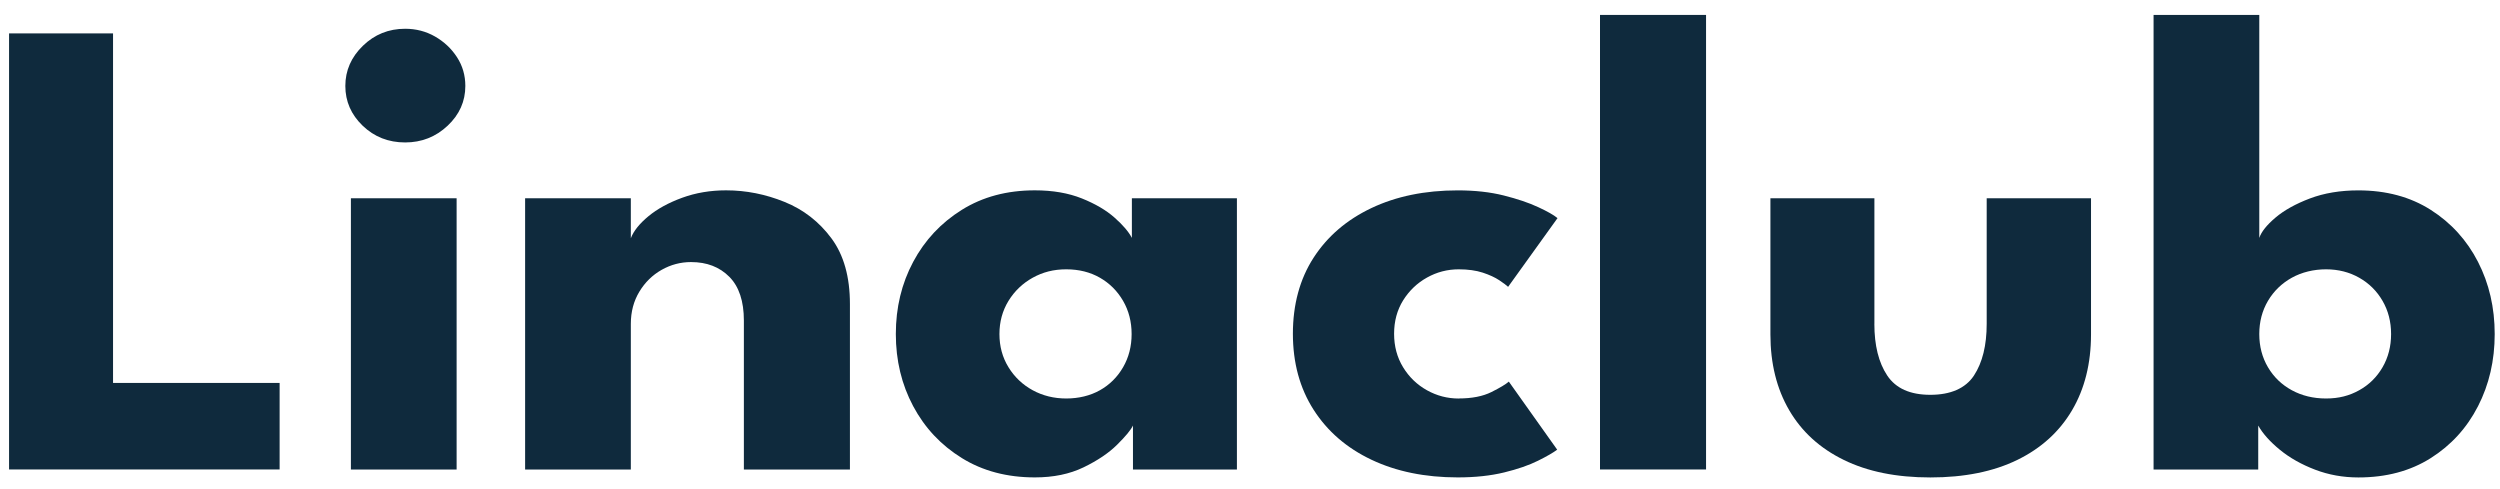
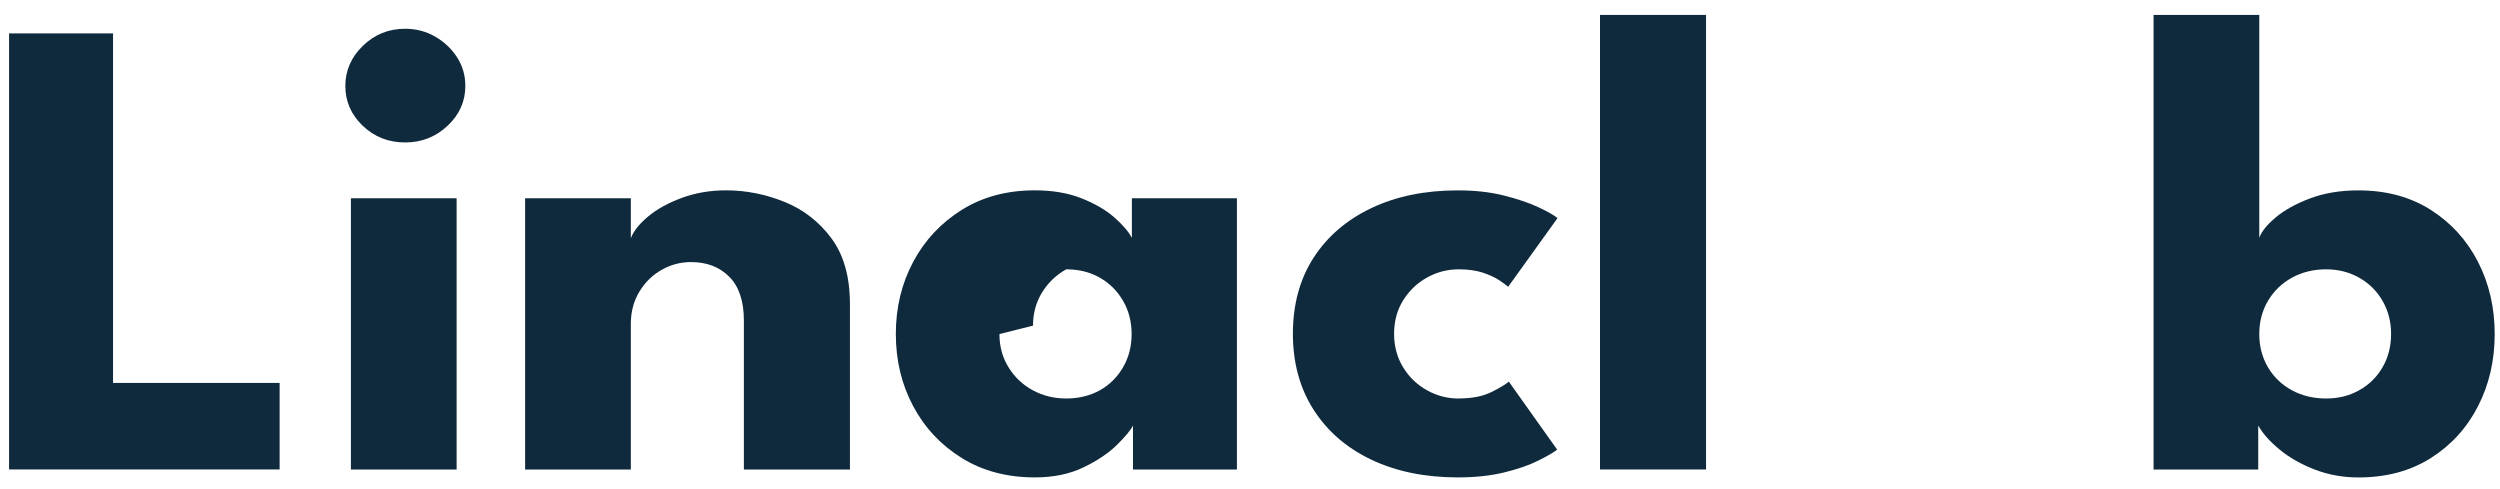
<svg xmlns="http://www.w3.org/2000/svg" id="Calque_1" data-name="Calque 1" viewBox="0 0 665 130">
  <defs>
    <style>      .cls-1 {        fill: #0f2a3d;      }    </style>
  </defs>
  <path class="cls-1" d="M2.41,8.89h27.66v92.97h44.31v23.02H2.41V8.89Z" />
  <path class="cls-1" d="M107.77,37.89c-4.44,0-8.2-1.48-11.29-4.44-3.08-2.96-4.62-6.49-4.62-10.59s1.56-7.66,4.67-10.68c3.11-3.02,6.86-4.53,11.24-4.53,2.9,0,5.55.69,7.96,2.07,2.4,1.38,4.35,3.21,5.83,5.49s2.22,4.83,2.22,7.65c0,4.1-1.57,7.63-4.72,10.59-3.15,2.96-6.91,4.44-11.29,4.44ZM93.34,124.88V52.74h28.12v72.15h-28.12Z" />
  <path class="cls-1" d="M193.15,50.63c5.3,0,10.48,1.03,15.54,3.08,5.06,2.05,9.22,5.29,12.49,9.71,3.27,4.42,4.9,10.24,4.9,17.44v44.03h-28.21v-39.63c0-5.15-1.29-9.04-3.88-11.64-2.59-2.61-5.98-3.91-10.18-3.91-2.77,0-5.38.69-7.82,2.07-2.44,1.38-4.41,3.31-5.92,5.8-1.51,2.49-2.27,5.35-2.27,8.57v38.75h-28.12V52.74h28.12v10.63c.74-1.93,2.3-3.88,4.67-5.84,2.37-1.96,5.36-3.6,8.97-4.92,3.61-1.32,7.51-1.98,11.7-1.98Z" />
-   <path class="cls-1" d="M301.37,124.88v-11.69c-.55,1.17-1.96,2.87-4.21,5.1-2.25,2.23-5.23,4.23-8.93,6.02-3.7,1.79-8.02,2.68-12.95,2.68-7.4,0-13.88-1.71-19.42-5.14-5.55-3.43-9.87-8.03-12.95-13.8-3.08-5.77-4.62-12.17-4.62-19.2s1.54-13.43,4.62-19.2c3.08-5.77,7.4-10.38,12.95-13.84,5.55-3.46,12.02-5.18,19.42-5.18,4.75,0,8.91.72,12.49,2.15,3.58,1.44,6.47,3.13,8.69,5.1,2.22,1.96,3.76,3.76,4.62,5.4v-10.54h27.94v72.15h-27.66ZM265.85,88.86c0,3.28.8,6.22,2.41,8.83,1.6,2.61,3.75,4.64,6.43,6.11,2.68,1.46,5.66,2.2,8.93,2.2s6.38-.73,8.97-2.2c2.59-1.46,4.64-3.5,6.15-6.11,1.51-2.61,2.27-5.55,2.27-8.83s-.76-6.22-2.27-8.83c-1.51-2.61-3.56-4.66-6.15-6.15-2.59-1.49-5.58-2.24-8.97-2.24s-6.24.75-8.93,2.24c-2.68,1.49-4.83,3.55-6.43,6.15-1.6,2.61-2.41,5.55-2.41,8.83Z" />
+   <path class="cls-1" d="M301.37,124.88v-11.69c-.55,1.17-1.96,2.87-4.21,5.1-2.25,2.23-5.23,4.23-8.93,6.02-3.7,1.79-8.02,2.68-12.95,2.68-7.4,0-13.88-1.71-19.42-5.14-5.55-3.43-9.87-8.03-12.95-13.8-3.08-5.77-4.62-12.17-4.62-19.2s1.54-13.43,4.62-19.2c3.08-5.77,7.4-10.38,12.95-13.84,5.55-3.46,12.02-5.18,19.42-5.18,4.75,0,8.91.72,12.49,2.15,3.58,1.44,6.47,3.13,8.69,5.1,2.22,1.96,3.76,3.76,4.62,5.4v-10.54h27.94v72.15h-27.66ZM265.85,88.86c0,3.28.8,6.22,2.41,8.83,1.6,2.61,3.75,4.64,6.43,6.11,2.68,1.46,5.66,2.2,8.93,2.2s6.38-.73,8.97-2.2c2.59-1.46,4.64-3.5,6.15-6.11,1.51-2.61,2.27-5.55,2.27-8.83s-.76-6.22-2.27-8.83c-1.51-2.61-3.56-4.66-6.15-6.15-2.59-1.49-5.58-2.24-8.97-2.24c-2.68,1.49-4.83,3.55-6.43,6.15-1.6,2.61-2.41,5.55-2.41,8.83Z" />
  <path class="cls-1" d="M388.04,105.99c3.51,0,6.41-.57,8.69-1.71,2.28-1.14,3.82-2.07,4.62-2.77l12.86,18.1c-.99.76-2.68,1.74-5.09,2.94-2.4,1.2-5.41,2.24-9.02,3.12s-7.72,1.32-12.35,1.32c-8.69,0-16.34-1.57-22.94-4.7-6.6-3.13-11.73-7.57-15.4-13.31-3.67-5.74-5.5-12.48-5.5-20.21s1.83-14.53,5.5-20.21c3.67-5.68,8.8-10.09,15.4-13.22,6.6-3.13,14.25-4.7,22.94-4.7,4.56,0,8.65.45,12.26,1.36,3.61.91,6.64,1.93,9.11,3.08,2.47,1.14,4.19,2.12,5.18,2.94l-13.14,18.28c-.43-.41-1.22-1-2.36-1.76-1.14-.76-2.61-1.43-4.39-2.02-1.79-.58-3.92-.88-6.38-.88-3.02,0-5.84.73-8.46,2.2-2.62,1.46-4.73,3.49-6.34,6.06-1.6,2.58-2.4,5.54-2.4,8.88s.8,6.31,2.4,8.92c1.6,2.61,3.71,4.64,6.34,6.11,2.62,1.46,5.44,2.2,8.46,2.2Z" />
  <path class="cls-1" d="M453.81,124.88h-28.21V3.97h28.21v120.92Z" />
-   <path class="cls-1" d="M498.58,86.13c0,5.74,1.14,10.33,3.42,13.75,2.28,3.43,6.1,5.14,11.47,5.14s9.36-1.71,11.61-5.14c2.25-3.43,3.38-8.01,3.38-13.75v-33.39h27.75v36.21c0,7.73-1.68,14.46-5.04,20.17-3.36,5.71-8.22,10.12-14.57,13.22-6.35,3.1-14.06,4.66-23.12,4.66s-16.68-1.55-23.03-4.66c-6.35-3.1-11.19-7.51-14.52-13.22s-5-12.43-5-20.17v-36.21h27.66v33.39Z" />
  <path class="cls-1" d="M572.85,124.88V3.97h28.12v59.32c.55-1.64,1.99-3.44,4.3-5.4,2.31-1.96,5.37-3.66,9.16-5.1,3.79-1.43,8.09-2.15,12.9-2.15,7.4,0,13.81,1.73,19.24,5.18,5.43,3.46,9.62,8.07,12.58,13.84,2.96,5.77,4.44,12.17,4.44,19.2s-1.48,13.43-4.44,19.2c-2.96,5.77-7.15,10.37-12.58,13.8-5.43,3.43-11.84,5.14-19.24,5.14-4.07,0-7.91-.69-11.52-2.07-3.61-1.38-6.72-3.13-9.34-5.27-2.62-2.14-4.55-4.29-5.78-6.46v11.69h-27.84ZM636.03,88.86c0-3.28-.76-6.22-2.27-8.83-1.51-2.61-3.58-4.66-6.2-6.15-2.62-1.49-5.57-2.24-8.83-2.24s-6.43.75-9.11,2.24c-2.68,1.49-4.8,3.55-6.34,6.15-1.54,2.61-2.31,5.55-2.31,8.83s.77,6.22,2.31,8.83c1.54,2.61,3.65,4.64,6.34,6.11,2.68,1.46,5.72,2.2,9.11,2.2s6.21-.73,8.83-2.2c2.62-1.46,4.69-3.5,6.2-6.11,1.51-2.61,2.27-5.55,2.27-8.83Z" />
</svg>